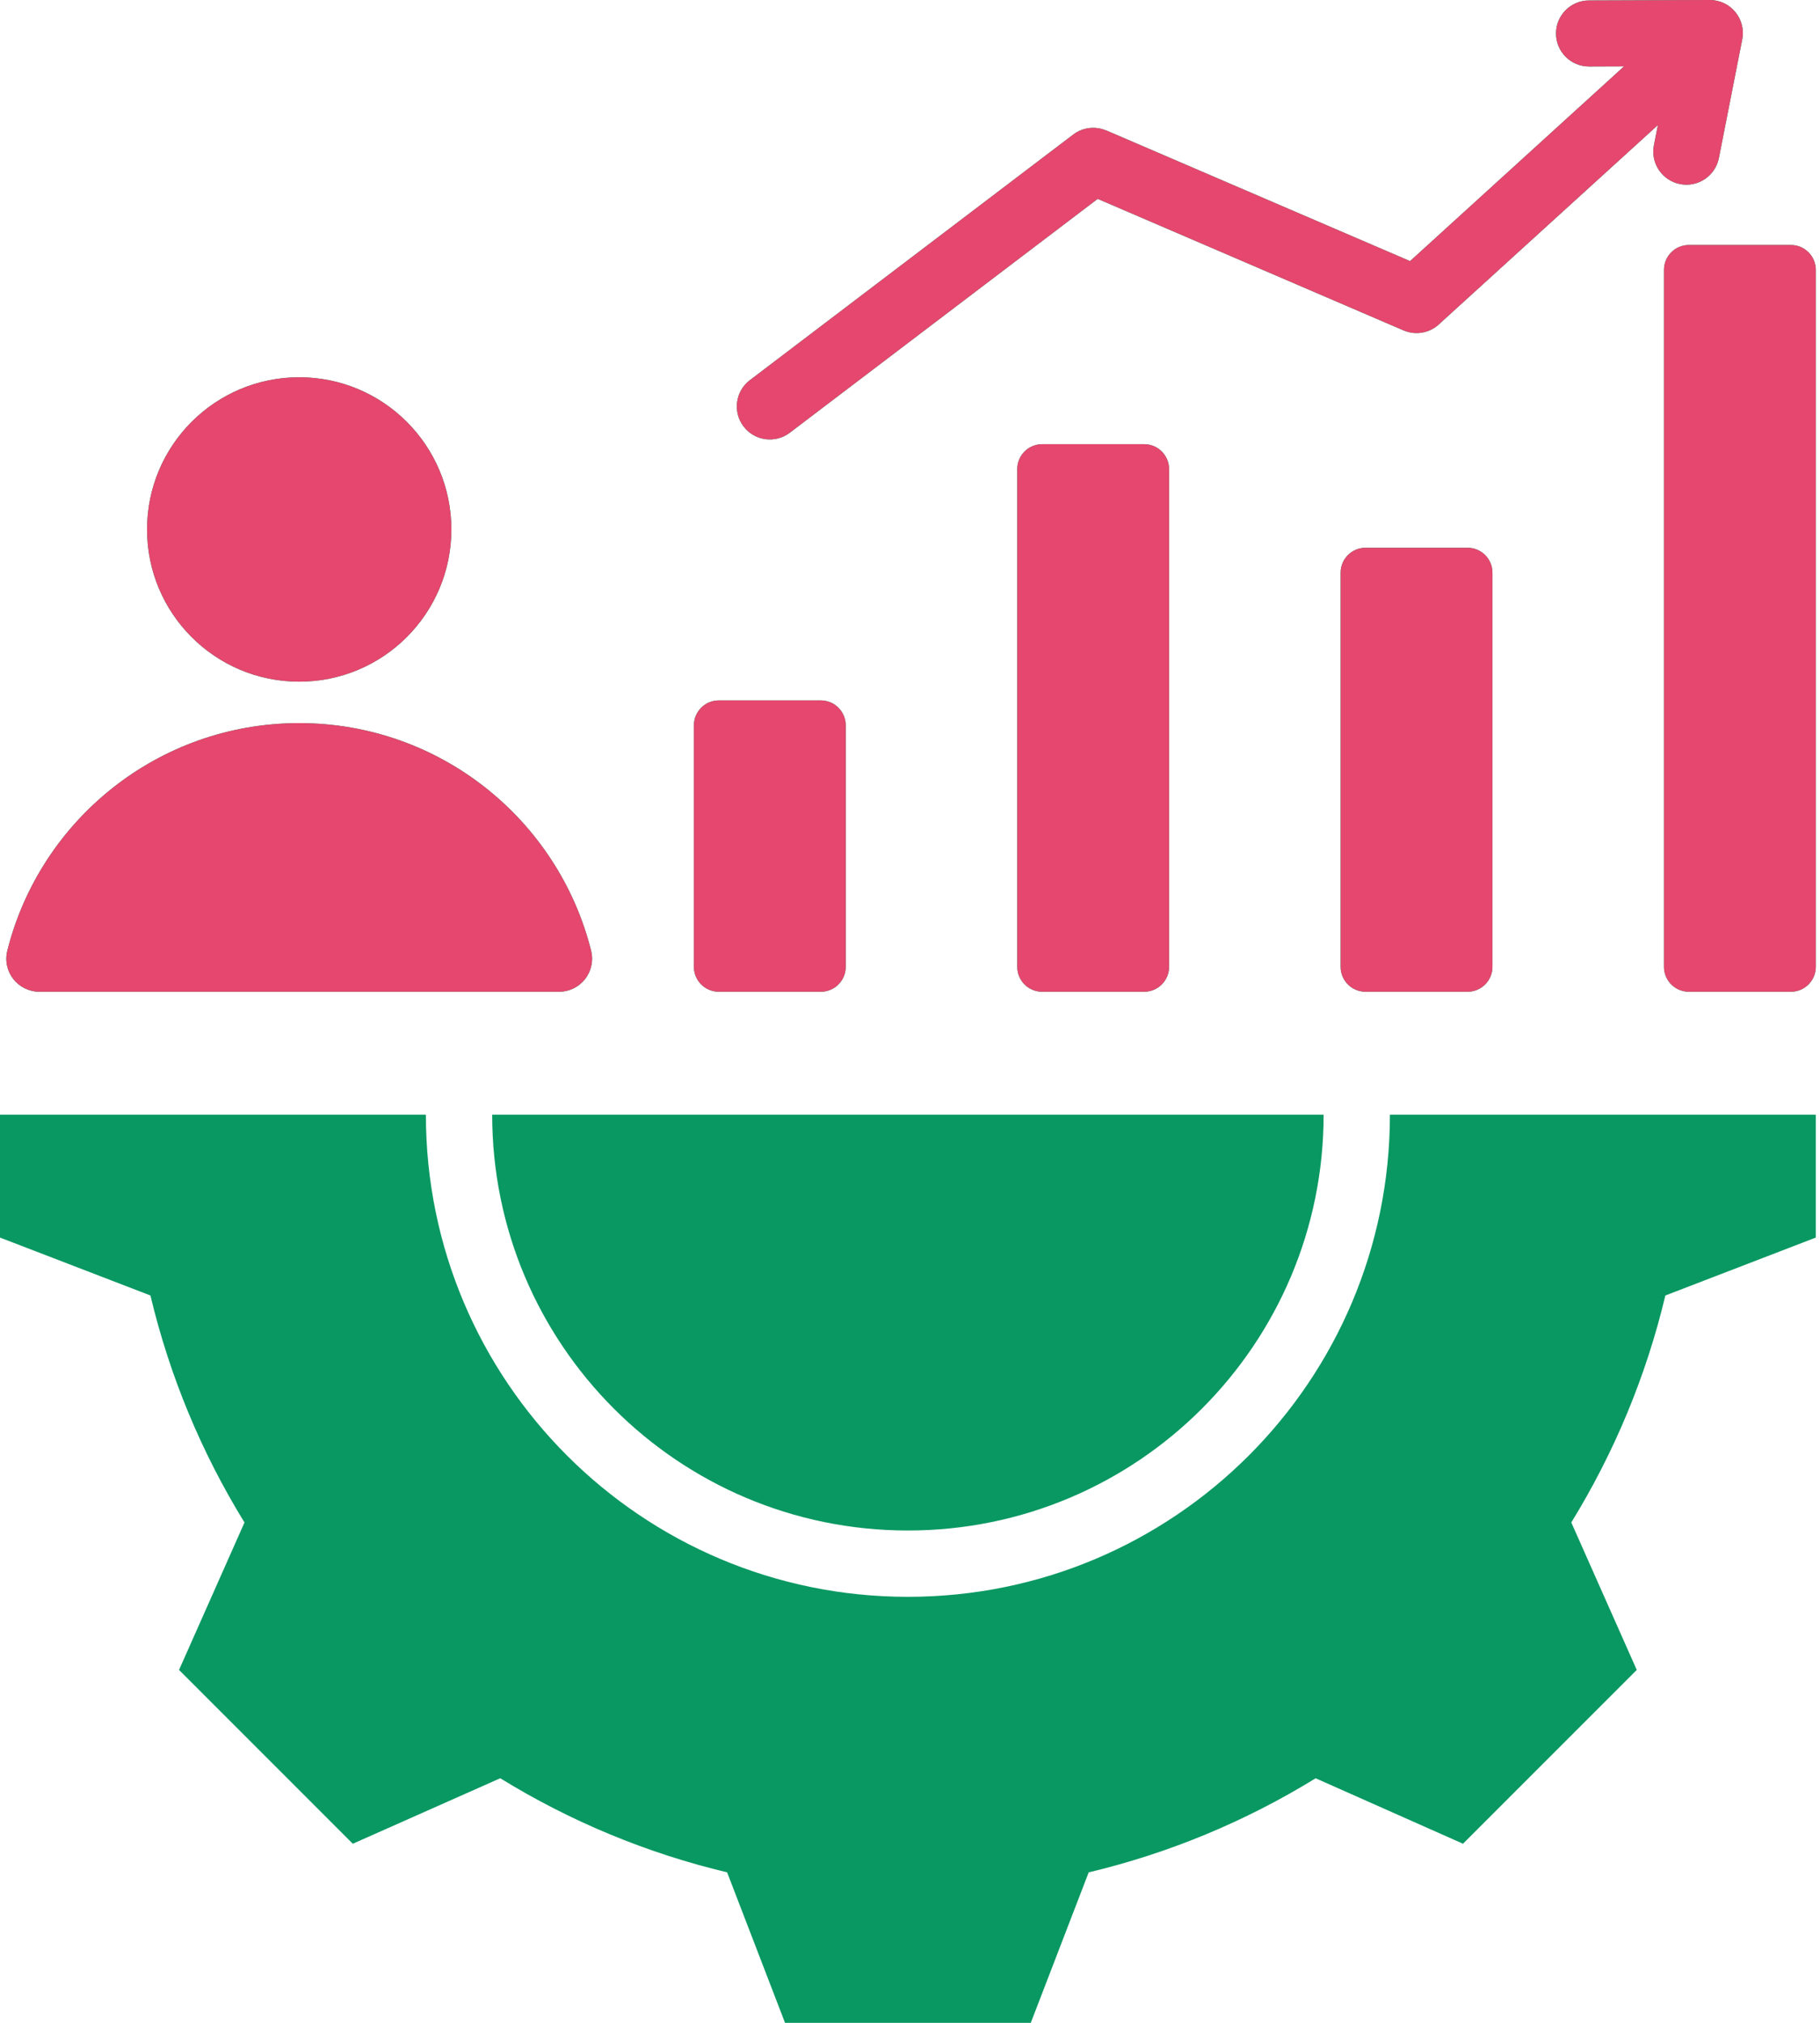
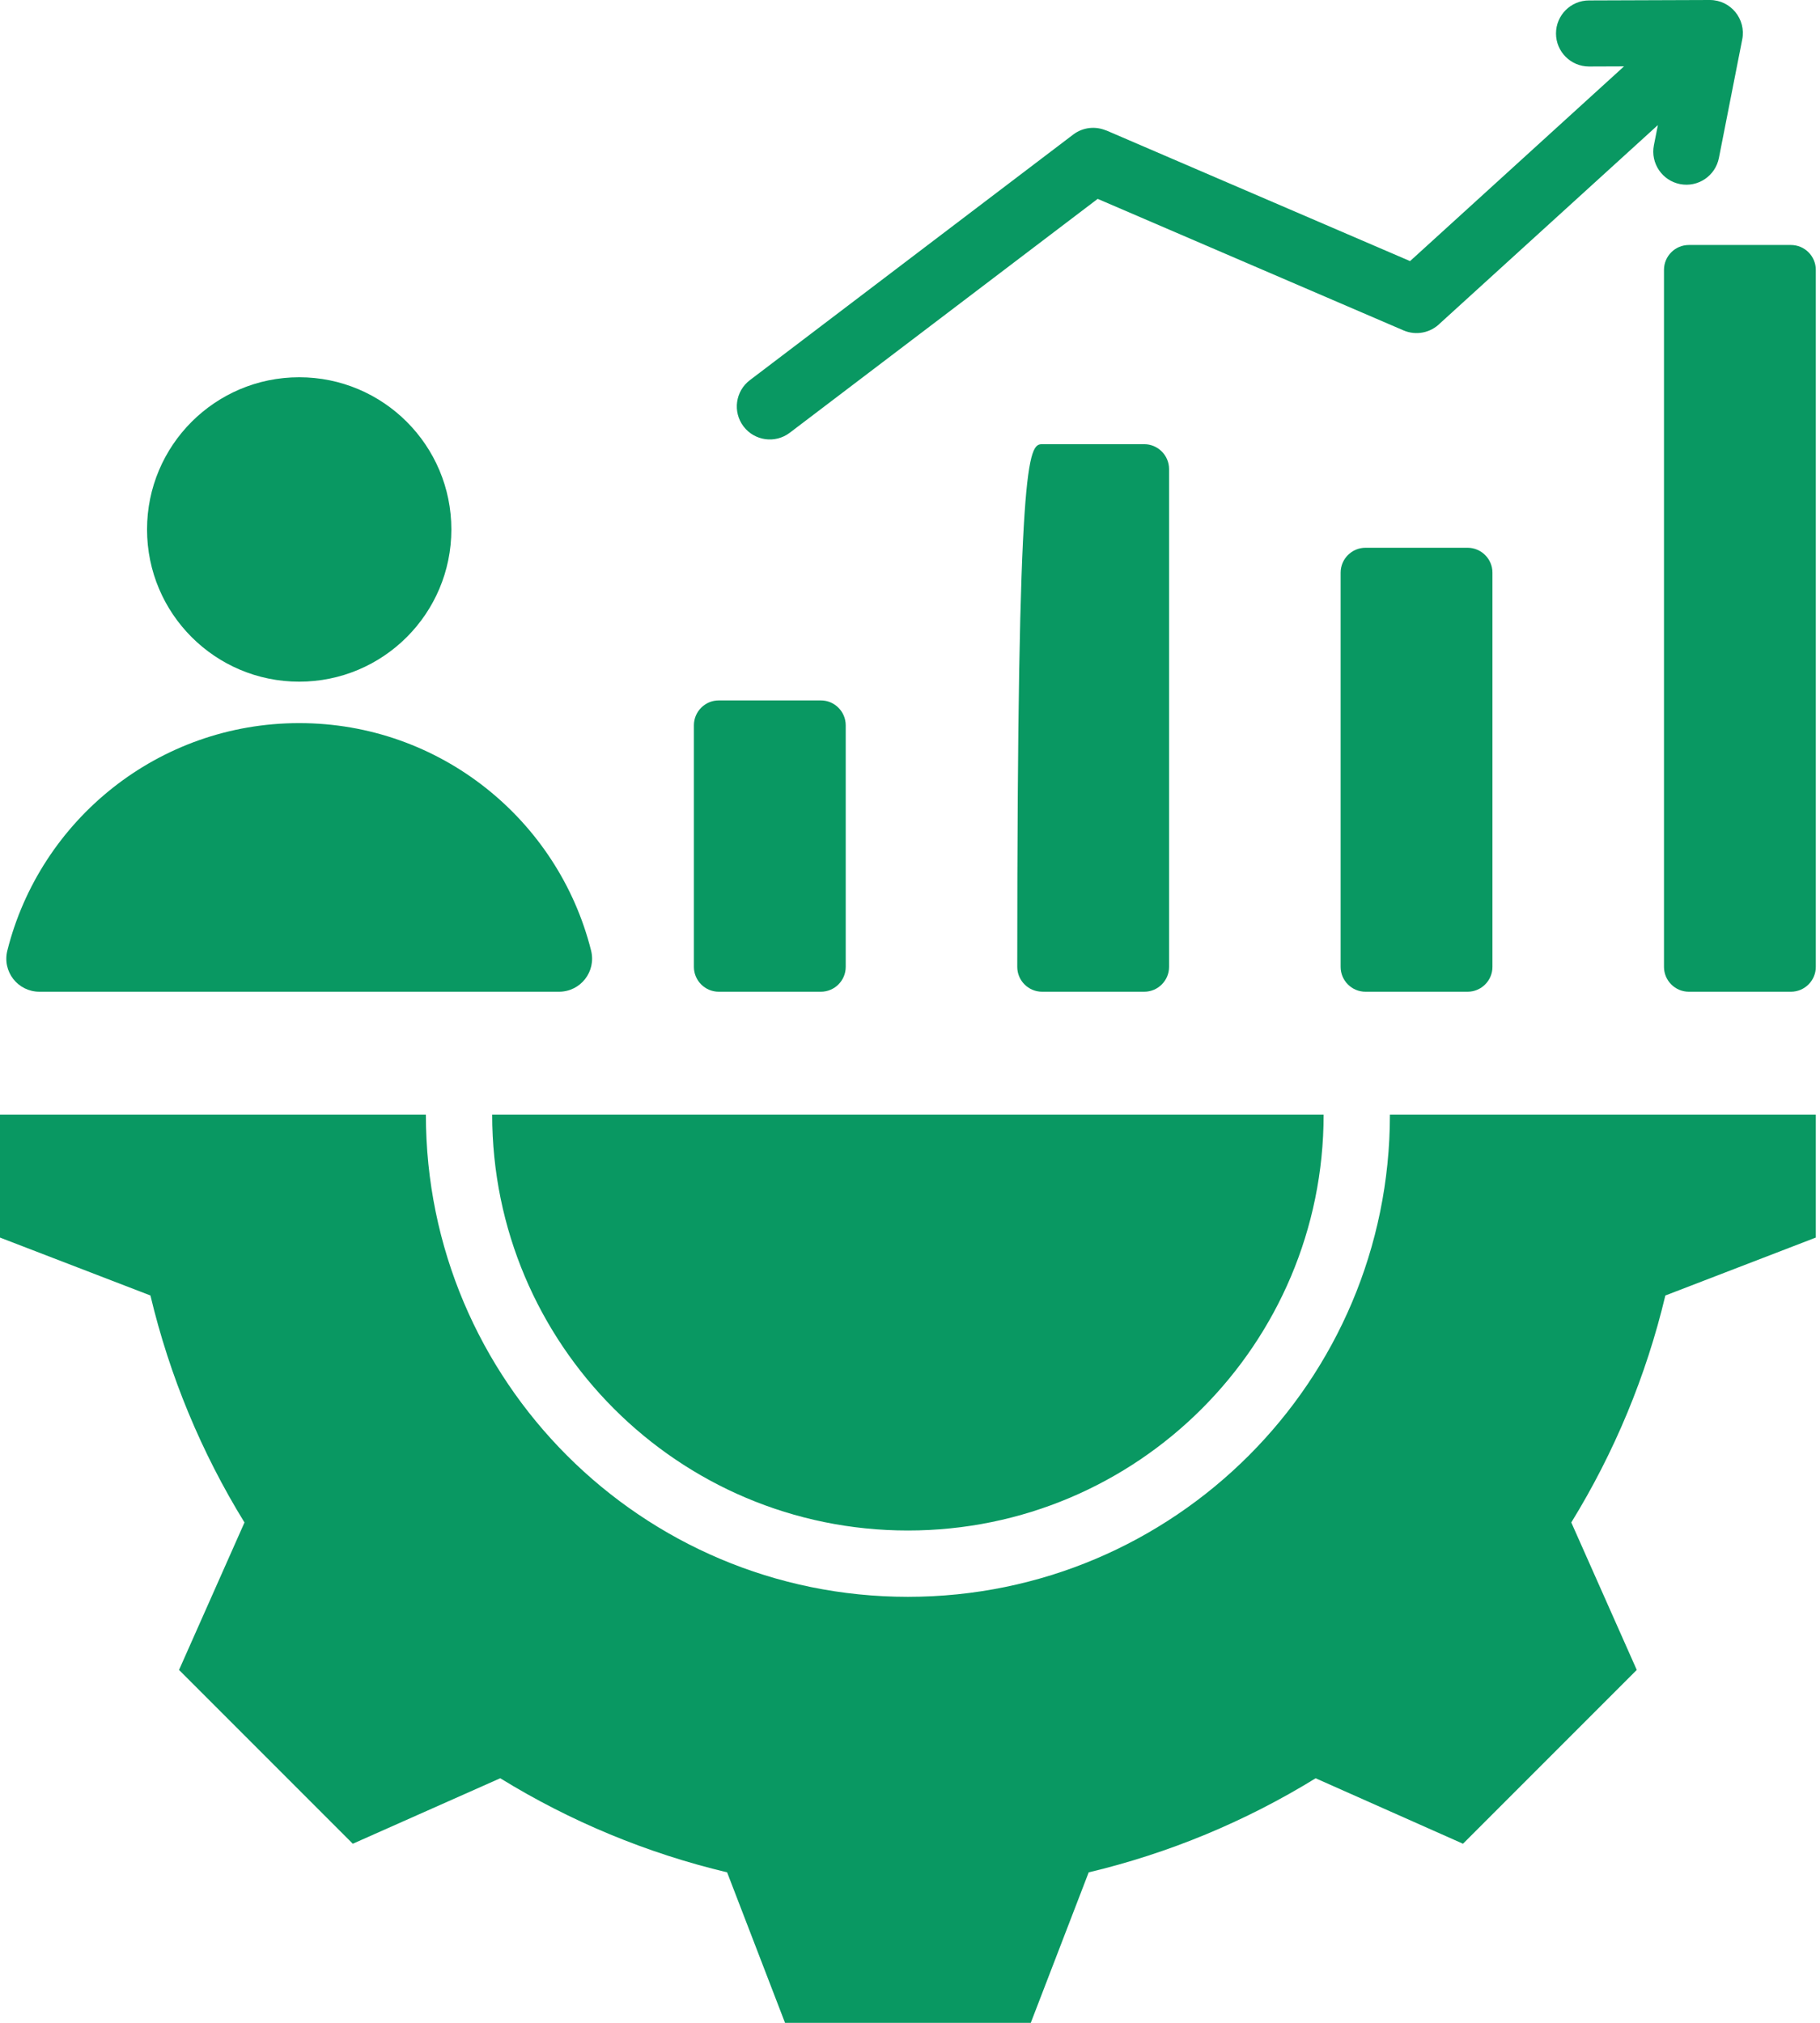
<svg xmlns="http://www.w3.org/2000/svg" width="72" height="80" viewBox="0 0 72 80" fill="none">
-   <path fill-rule="evenodd" clip-rule="evenodd" d="M71.834 44.083V48.944L65.882 51.235C65.127 54.406 63.87 57.435 62.161 60.211L64.751 66.043L57.877 72.917L52.047 70.328C49.27 72.037 46.24 73.295 43.069 74.049L40.778 80H31.056L28.765 74.048C25.594 73.293 22.565 72.036 19.79 70.327L13.957 72.917L7.083 66.043L9.672 60.212C7.962 57.436 6.706 54.406 5.951 51.234L0 48.944V44.083H16.848C16.848 54.614 25.386 63.152 35.917 63.152C46.449 63.152 54.986 54.614 54.986 44.083H71.834ZM11.837 14.92C15.161 14.92 17.856 17.615 17.856 20.939C17.856 24.264 15.161 26.959 11.837 26.959C8.512 26.959 5.817 24.264 5.817 20.939C5.817 17.615 8.512 14.92 11.837 14.92ZM1.563 39.222H22.111C22.969 39.222 23.592 38.424 23.383 37.591C22.084 32.424 17.407 28.598 11.837 28.598C6.266 28.598 1.59 32.424 0.291 37.591C0.081 38.424 0.704 39.222 1.563 39.222ZM31.243 17.115C30.669 17.55 29.85 17.438 29.414 16.864C28.978 16.289 29.091 15.47 29.665 15.035L42.457 5.321C42.845 5.027 43.344 4.983 43.762 5.162L43.764 5.158L55.783 10.326L64.247 2.625L62.863 2.63C62.141 2.63 61.556 2.045 61.556 1.324C61.556 0.602 62.141 0.017 62.863 0.017L67.642 0C68.468 0 69.081 0.754 68.924 1.557L68.001 6.246C67.862 6.956 67.174 7.42 66.464 7.281C65.754 7.142 65.29 6.454 65.429 5.744L65.587 4.946L56.966 12.789C56.598 13.157 56.029 13.284 55.522 13.066L43.425 7.865L31.243 17.115ZM41.227 17.567H45.266C45.807 17.567 46.249 18.009 46.249 18.551V38.239C46.249 38.781 45.807 39.222 45.266 39.222H41.227C40.685 39.222 40.243 38.781 40.243 38.239V18.551C40.243 18.009 40.685 17.567 41.227 17.567ZM28.435 27.7H32.473C33.015 27.7 33.457 28.142 33.457 28.684V38.239C33.457 38.781 33.015 39.222 32.473 39.222H28.435C27.893 39.222 27.451 38.781 27.451 38.239V28.684C27.451 28.142 27.893 27.7 28.435 27.7ZM66.812 9.689C66.27 9.689 65.828 10.13 65.828 10.672V38.239C65.828 38.781 66.27 39.222 66.812 39.222H70.85C71.392 39.222 71.834 38.781 71.834 38.239V10.672C71.834 10.13 71.392 9.689 70.85 9.689H66.812ZM54.019 21.663H58.058C58.6 21.663 59.042 22.105 59.042 22.647V38.239C59.042 38.781 58.6 39.222 58.058 39.222C56.712 39.222 55.366 39.222 54.019 39.222C53.477 39.222 53.036 38.781 53.036 38.239C53.036 32.725 53.036 28.16 53.036 22.647C53.036 22.105 53.477 21.663 54.019 21.663ZM19.471 44.083C19.471 53.166 26.834 60.529 35.917 60.529C45 60.529 52.363 53.166 52.363 44.083H19.471Z" fill="#099862" />
-   <path fill-rule="evenodd" clip-rule="evenodd" d="M11.837 14.92C15.161 14.92 17.856 17.615 17.856 20.939C17.856 24.264 15.161 26.959 11.837 26.959C8.512 26.959 5.817 24.264 5.817 20.939C5.817 17.615 8.512 14.92 11.837 14.92ZM1.563 39.222H22.111C22.969 39.222 23.592 38.424 23.383 37.591C22.084 32.424 17.407 28.598 11.837 28.598C6.266 28.598 1.59 32.424 0.291 37.591C0.081 38.424 0.704 39.222 1.563 39.222ZM31.243 17.115C30.669 17.55 29.85 17.438 29.414 16.864C28.978 16.289 29.091 15.47 29.665 15.035L42.457 5.321C42.845 5.027 43.344 4.983 43.762 5.162L43.764 5.158L55.783 10.326L64.247 2.625L62.863 2.63C62.141 2.63 61.556 2.045 61.556 1.324C61.556 0.602 62.141 0.017 62.863 0.017L67.642 0C68.468 0 69.08 0.754 68.924 1.557L68.001 6.246C67.862 6.956 67.174 7.42 66.464 7.281C65.754 7.142 65.29 6.454 65.429 5.744L65.587 4.946L56.966 12.789C56.598 13.157 56.029 13.284 55.522 13.066L43.425 7.865L31.243 17.115ZM41.227 17.567H45.266C45.807 17.567 46.249 18.009 46.249 18.551V38.239C46.249 38.781 45.807 39.222 45.266 39.222H41.227C40.685 39.222 40.243 38.781 40.243 38.239V18.551C40.243 18.009 40.685 17.567 41.227 17.567ZM28.435 27.7H32.473C33.015 27.7 33.457 28.142 33.457 28.684V38.239C33.457 38.781 33.015 39.222 32.473 39.222H28.435C27.893 39.222 27.451 38.781 27.451 38.239V28.684C27.451 28.142 27.893 27.7 28.435 27.7ZM66.812 9.689C66.27 9.689 65.828 10.13 65.828 10.672V38.239C65.828 38.781 66.27 39.222 66.812 39.222H70.85C71.392 39.222 71.834 38.781 71.834 38.239V10.672C71.834 10.13 71.392 9.689 70.85 9.689H66.812ZM54.019 21.663H58.058C58.6 21.663 59.042 22.105 59.042 22.647V38.239C59.042 38.781 58.6 39.222 58.058 39.222C56.712 39.222 55.366 39.222 54.019 39.222C53.477 39.222 53.036 38.781 53.036 38.239C53.036 32.725 53.036 28.16 53.036 22.647C53.036 22.105 53.477 21.663 54.019 21.663Z" fill="#E5476E" />
+   <path fill-rule="evenodd" clip-rule="evenodd" d="M71.834 44.083V48.944L65.882 51.235C65.127 54.406 63.87 57.435 62.161 60.211L64.751 66.043L57.877 72.917L52.047 70.328C49.27 72.037 46.24 73.295 43.069 74.049L40.778 80H31.056L28.765 74.048C25.594 73.293 22.565 72.036 19.79 70.327L13.957 72.917L7.083 66.043L9.672 60.212C7.962 57.436 6.706 54.406 5.951 51.234L0 48.944V44.083H16.848C16.848 54.614 25.386 63.152 35.917 63.152C46.449 63.152 54.986 54.614 54.986 44.083H71.834ZM11.837 14.92C15.161 14.92 17.856 17.615 17.856 20.939C17.856 24.264 15.161 26.959 11.837 26.959C8.512 26.959 5.817 24.264 5.817 20.939C5.817 17.615 8.512 14.92 11.837 14.92ZM1.563 39.222H22.111C22.969 39.222 23.592 38.424 23.383 37.591C22.084 32.424 17.407 28.598 11.837 28.598C6.266 28.598 1.59 32.424 0.291 37.591C0.081 38.424 0.704 39.222 1.563 39.222ZM31.243 17.115C30.669 17.55 29.85 17.438 29.414 16.864C28.978 16.289 29.091 15.47 29.665 15.035L42.457 5.321C42.845 5.027 43.344 4.983 43.762 5.162L43.764 5.158L55.783 10.326L64.247 2.625L62.863 2.63C62.141 2.63 61.556 2.045 61.556 1.324C61.556 0.602 62.141 0.017 62.863 0.017L67.642 0C68.468 0 69.081 0.754 68.924 1.557L68.001 6.246C67.862 6.956 67.174 7.42 66.464 7.281C65.754 7.142 65.29 6.454 65.429 5.744L65.587 4.946L56.966 12.789C56.598 13.157 56.029 13.284 55.522 13.066L43.425 7.865L31.243 17.115ZM41.227 17.567H45.266C45.807 17.567 46.249 18.009 46.249 18.551V38.239C46.249 38.781 45.807 39.222 45.266 39.222H41.227C40.685 39.222 40.243 38.781 40.243 38.239C40.243 18.009 40.685 17.567 41.227 17.567ZM28.435 27.7H32.473C33.015 27.7 33.457 28.142 33.457 28.684V38.239C33.457 38.781 33.015 39.222 32.473 39.222H28.435C27.893 39.222 27.451 38.781 27.451 38.239V28.684C27.451 28.142 27.893 27.7 28.435 27.7ZM66.812 9.689C66.27 9.689 65.828 10.13 65.828 10.672V38.239C65.828 38.781 66.27 39.222 66.812 39.222H70.85C71.392 39.222 71.834 38.781 71.834 38.239V10.672C71.834 10.13 71.392 9.689 70.85 9.689H66.812ZM54.019 21.663H58.058C58.6 21.663 59.042 22.105 59.042 22.647V38.239C59.042 38.781 58.6 39.222 58.058 39.222C56.712 39.222 55.366 39.222 54.019 39.222C53.477 39.222 53.036 38.781 53.036 38.239C53.036 32.725 53.036 28.16 53.036 22.647C53.036 22.105 53.477 21.663 54.019 21.663ZM19.471 44.083C19.471 53.166 26.834 60.529 35.917 60.529C45 60.529 52.363 53.166 52.363 44.083H19.471Z" fill="#099862" />
</svg>